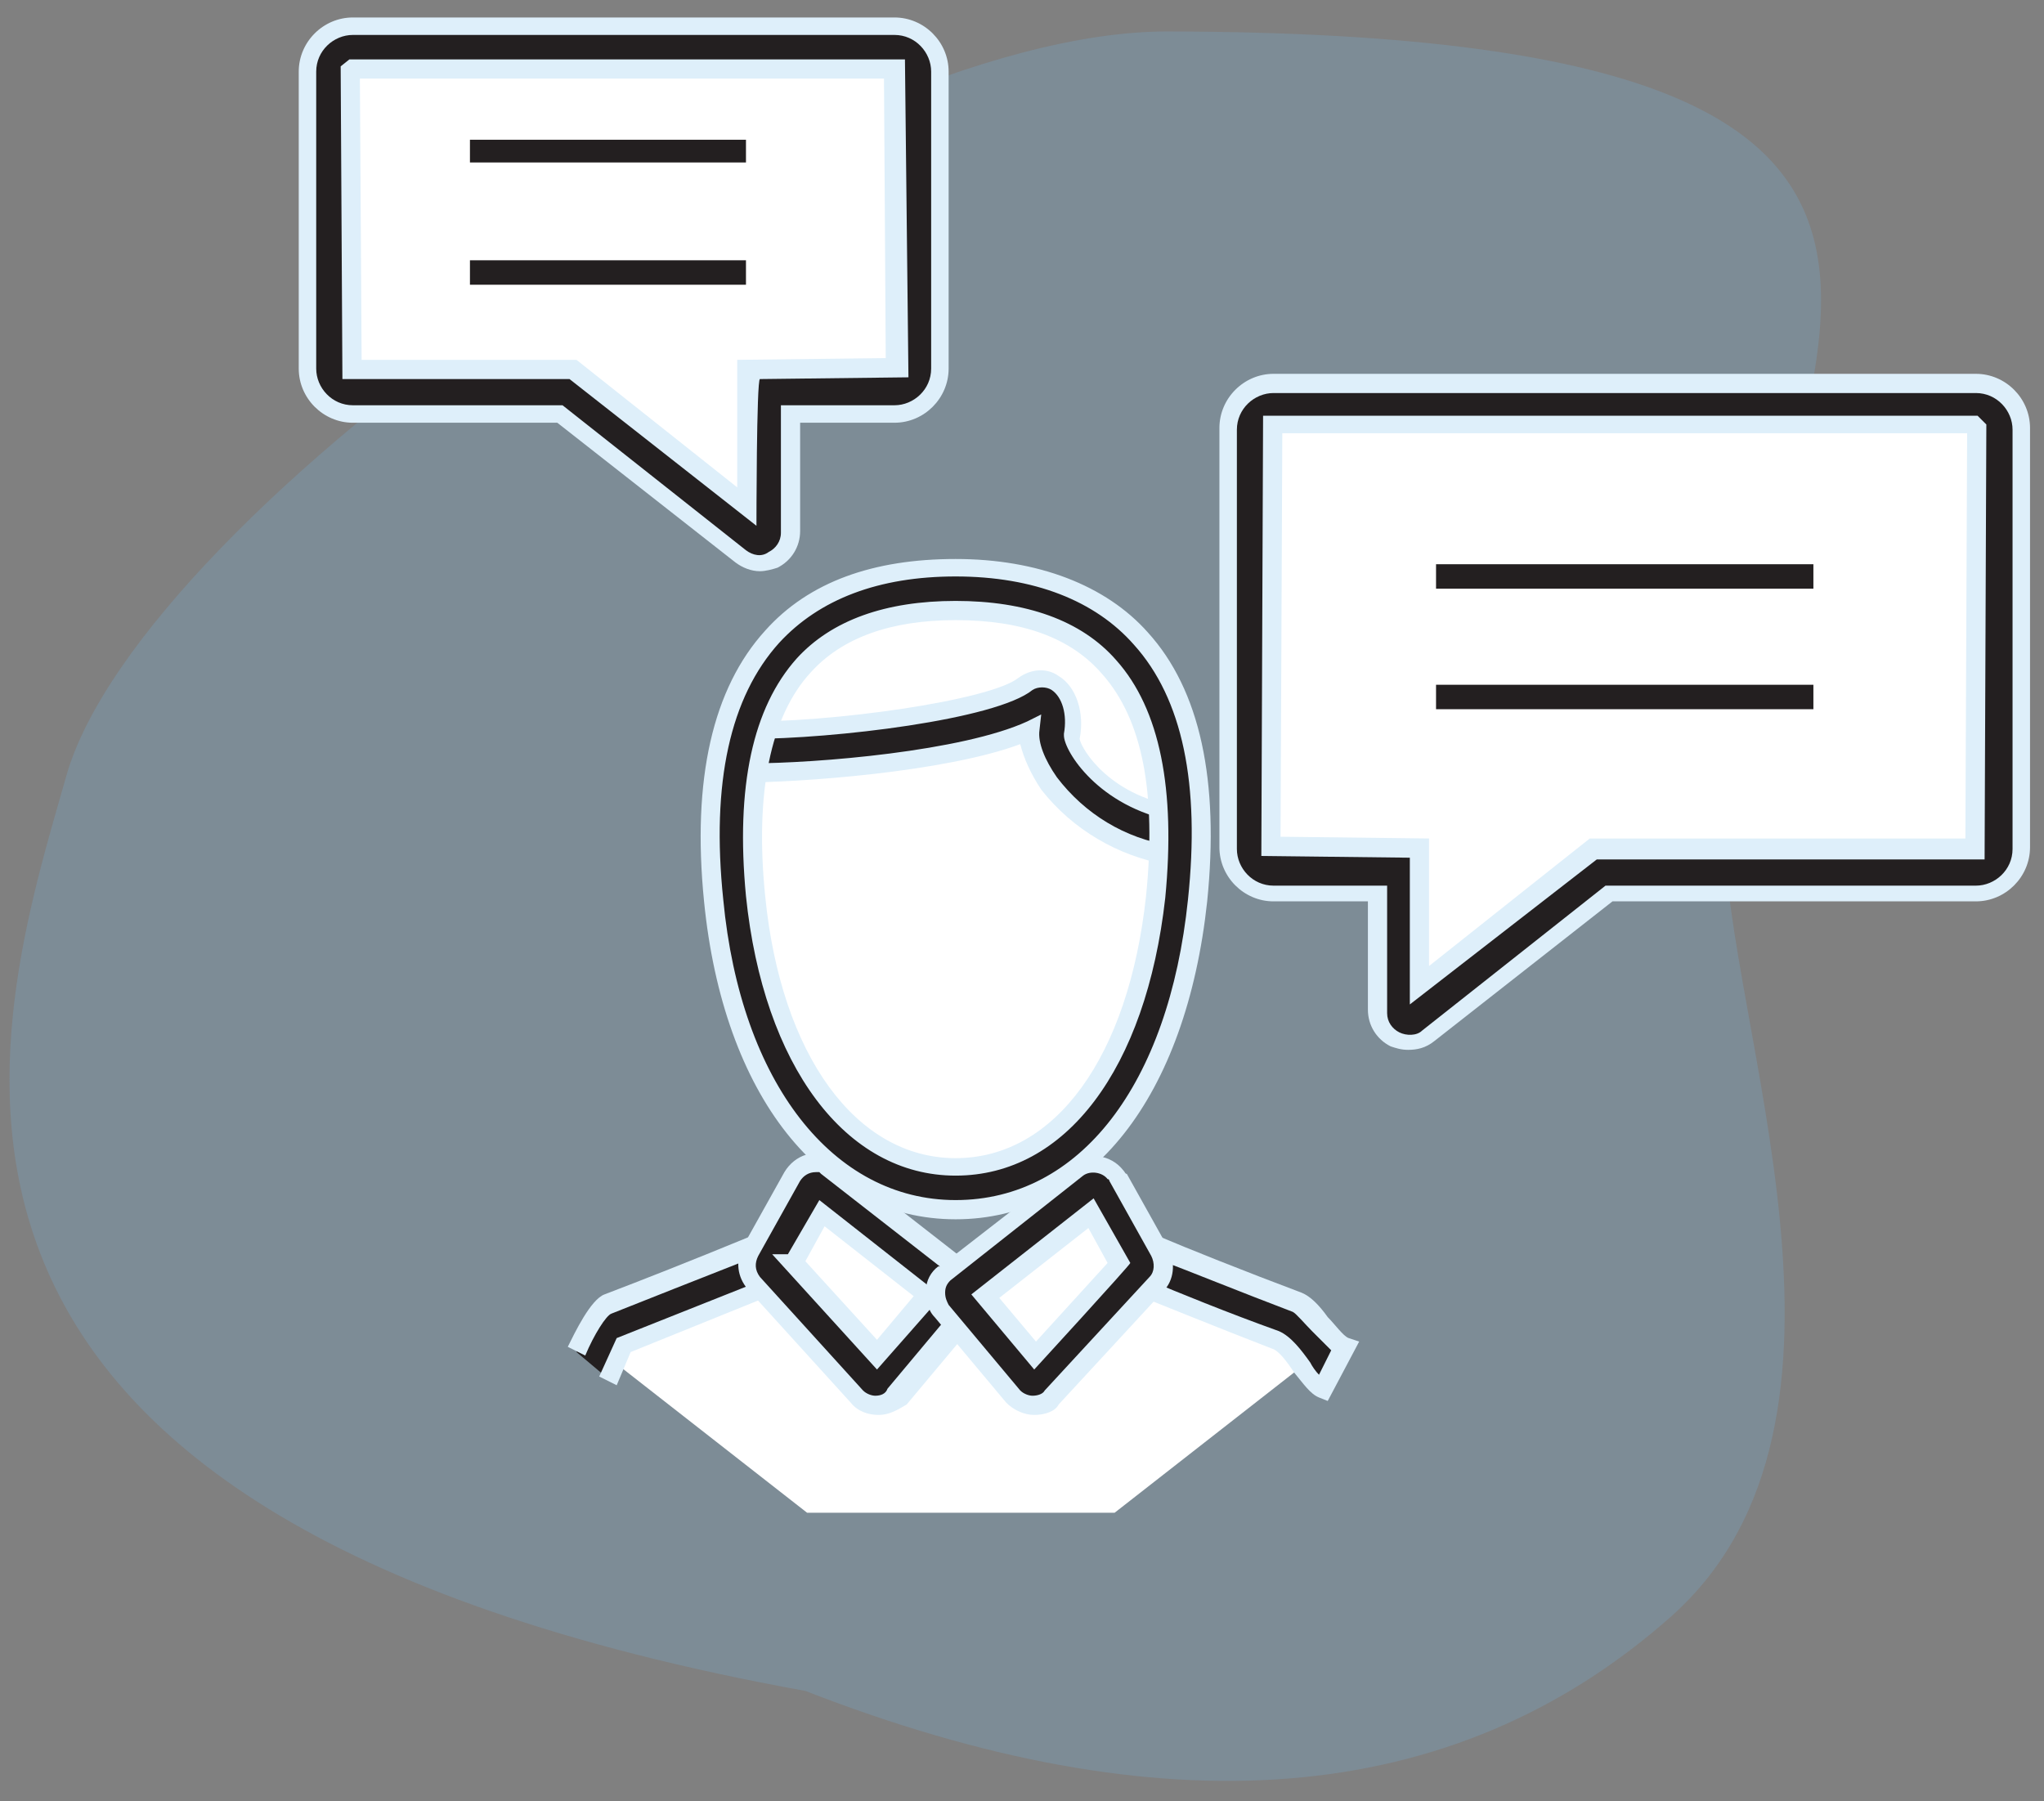
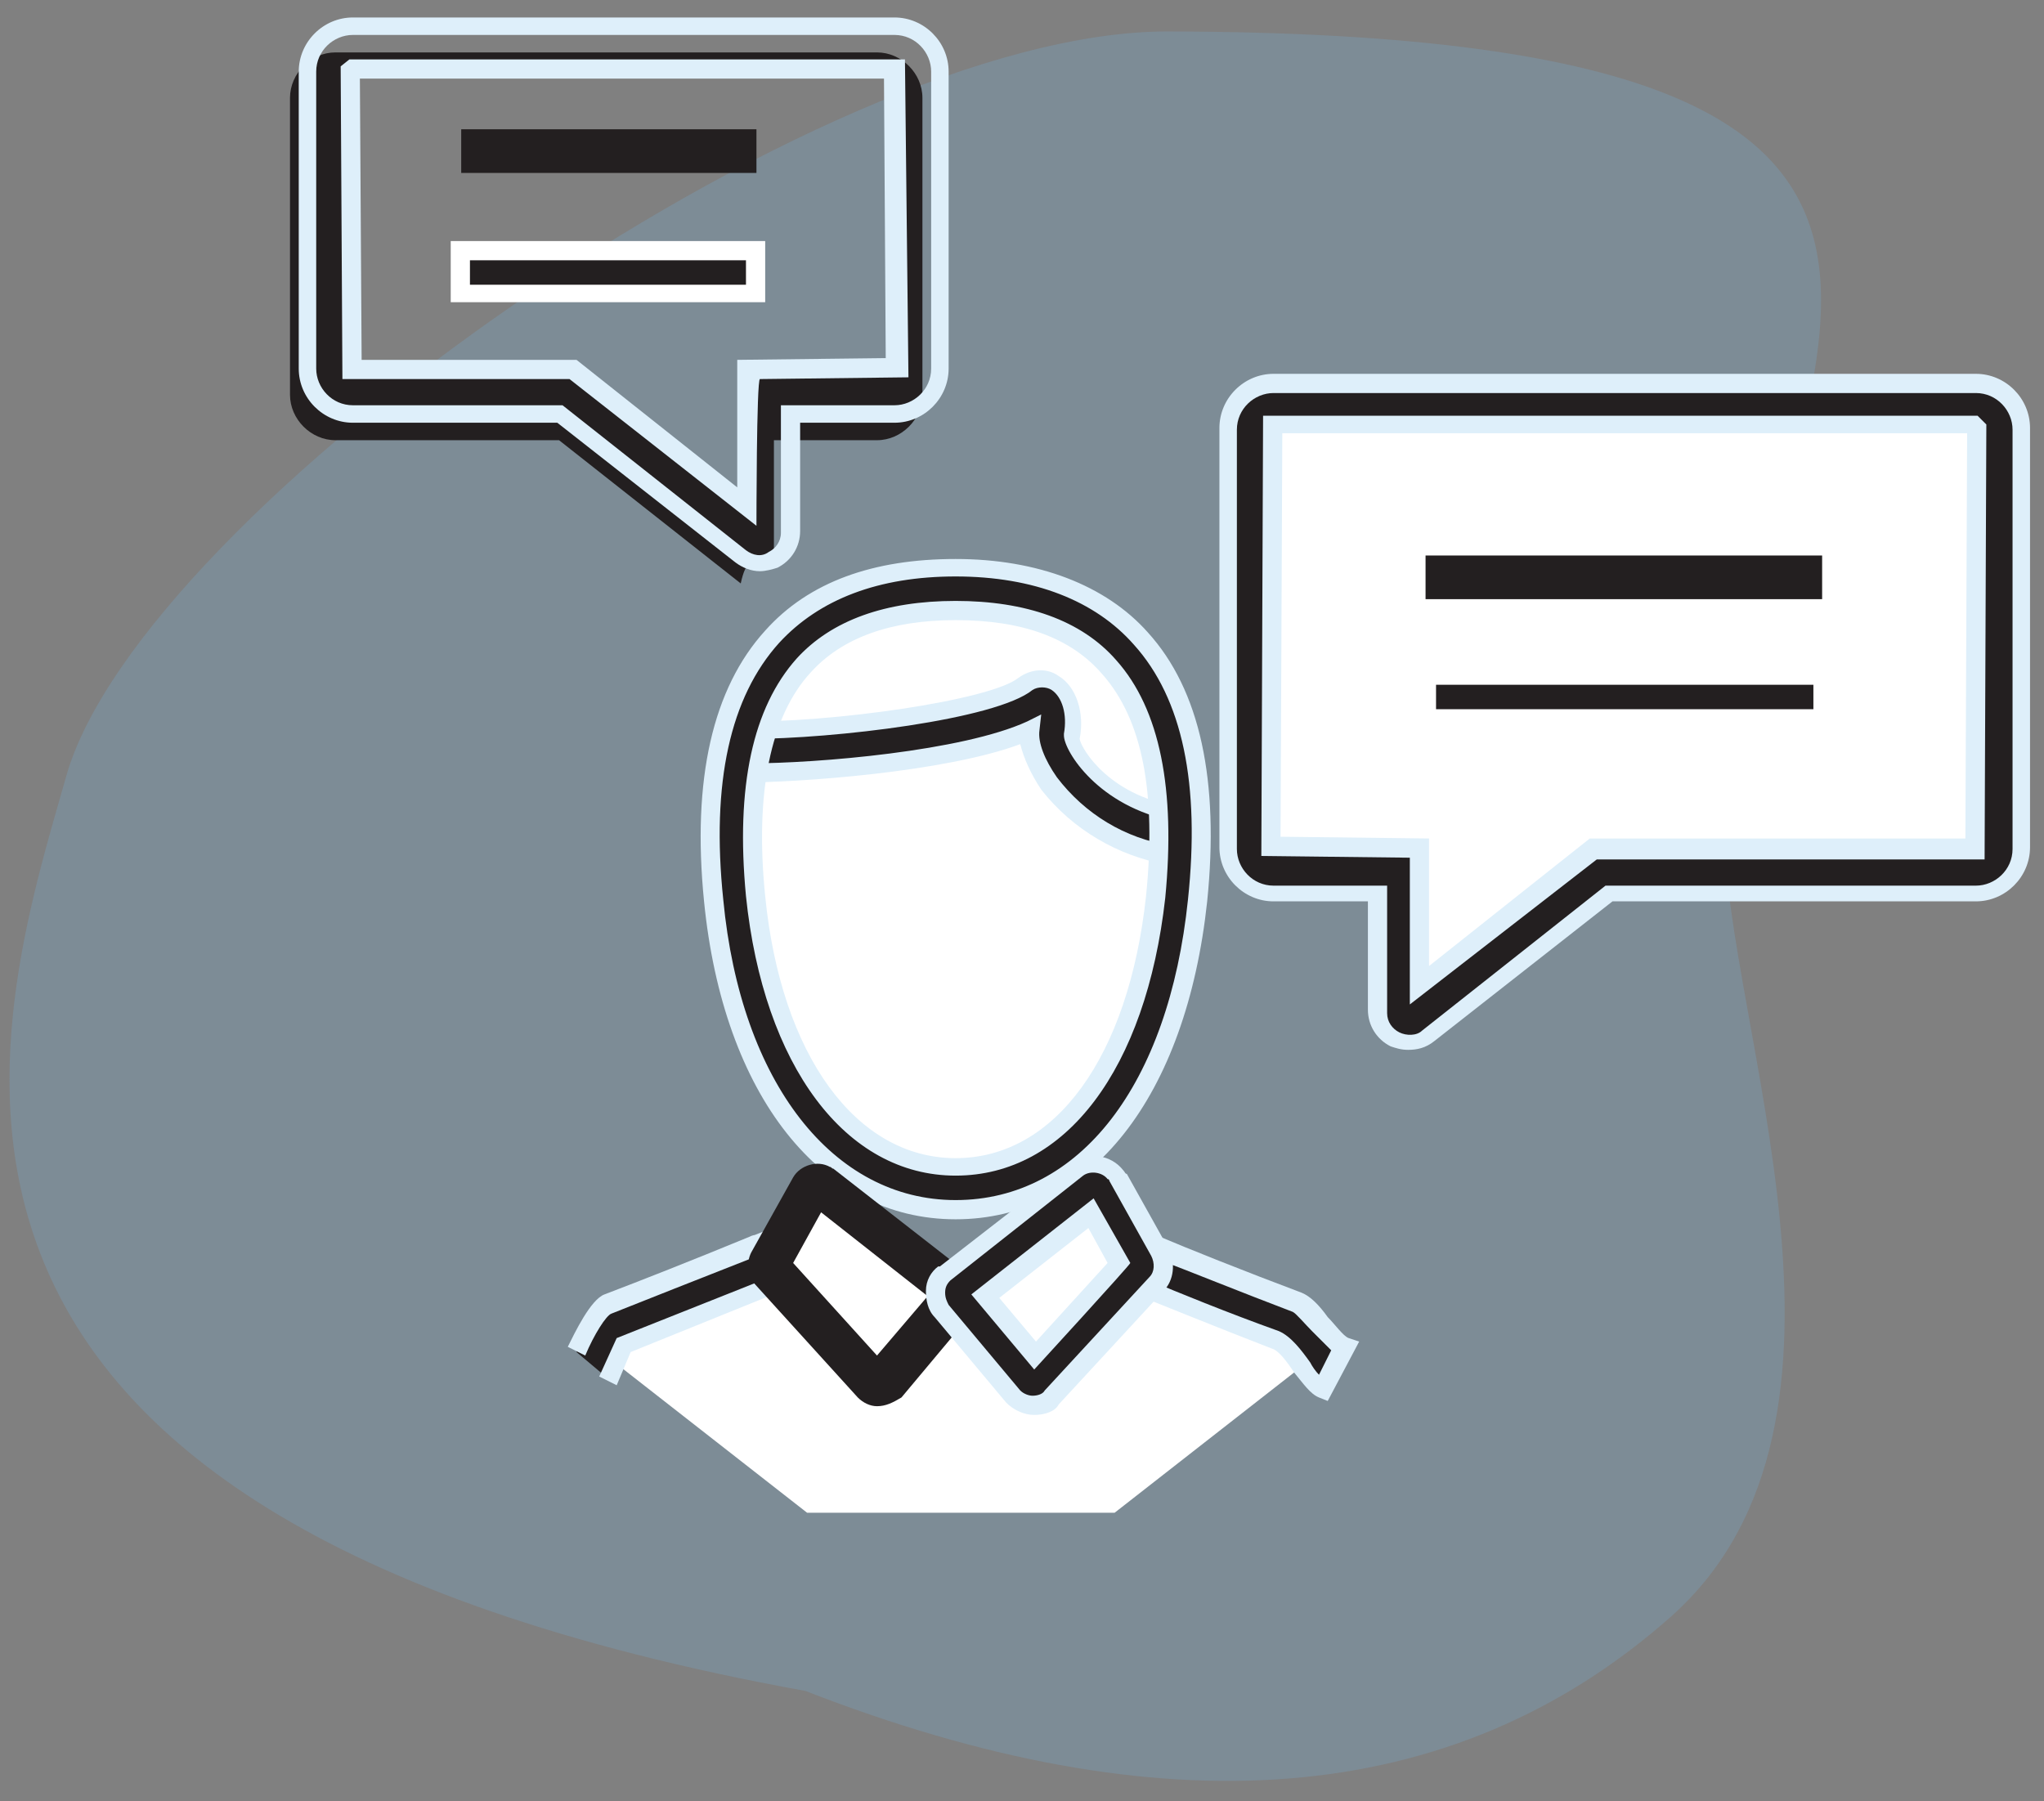
<svg xmlns="http://www.w3.org/2000/svg" version="1.1" id="Layer_2_00000127742635803702559130000000496206351876541091_" x="0px" y="0px" viewBox="0 0 117 103.1" style="enable-background:new 0 0 117 103.1;" xml:space="preserve">
  <rect x="0" y="0" width="117" height="103.1" fill="#808080" stroke="none" />
  <style type="text/css"> .st0{fill:none;} .st1{opacity:0.22;} .st2{fill:#74B5E3;} .st3{fill:#FFFFFF;} .st4{fill:#231F20;} .st5{fill:#DEEFFA;} </style>
  <g id="Layer_1-2">
    <g>
      <rect x="-3.1" y="-23.4" class="st0" width="143.2" height="146.9" />
      <g id="CAT_Icon_Program">
        <g id="CAT_Icon_Program-2">
          <g id="icon">
            <g id="Blue_blob" class="st1">
              <g id="Path_568">
                <path class="st2" d="M98.7,47.4c0,11.1,9.5,33.9-3,45.1c-12.6,11.2-29.3,12.2-49.6,4.3C-9.7,86.7-0.3,58.8,3.8,44.4 c4.3-15.1,43-42.6,63-42.6C123.9,1.9,98.7,23.3,98.7,47.4" />
              </g>
            </g>
            <g id="Group_886">
              <g id="Path_562">
                <path class="st3" d="M34.3,77.3l1.1-1.6l8.6-3.4l2.7-4.5l7.4,5.6h1.5l6.8-5.6l3.3,4.5l7.9,3.4l2.1,1.6l-11.9,9.3H46.2 L34.3,77.3C34.3,77.3,34.3,77.3,34.3,77.3z" />
              </g>
              <g id="Path_561">
                <path class="st3" d="M80.5,58.3v-7.9h-7L72,49V24.7l1.4-1.2h39.6l1.6,1.2V49l-0.7,1.4H92.6l-10.8,7.9H80.5L80.5,58.3z" />
              </g>
              <g id="Path_560">
                <path class="st3" d="M42.8,41.1c2.8-5.4,4.7-7.7,12-7.4s12.9,6,12.7,10.9c-0.2,4.9-0.9,25-13.4,23.7 C41.6,66.8,40,46.5,42.8,41.1z" />
              </g>
              <g id="Group_894">
                <g id="Path_548">
                  <path class="st4" d="M67.4,49c-2.9-0.3-5.6-1.8-7.4-4.2c-0.8-1.1-1.2-2.2-1.1-3c-4.1,1.8-13.2,2.5-16.7,2.5l0-2.5 c4.9,0.1,14.5-1.1,16.4-2.7c0.5-0.4,1.2-0.4,1.7-0.1c0.8,0.5,1.2,1.8,1,3.1c0,0.7,1.9,3.9,6.3,4.5L67.4,49 C67.4,49,67.4,49,67.4,49z" />
                  <path class="st5" d="M67.4,49.6h-0.6v-0.1c-2.8-0.5-5.4-2-7.2-4.3c-0.6-0.9-1-1.8-1.2-2.6c-4.3,1.6-12.6,2.2-16.1,2.2h-0.5 l0-3.5h0.5c5.2,0.1,14.4-1.2,16-2.5c0.7-0.5,1.6-0.6,2.3-0.1c1,0.6,1.5,2.1,1.2,3.6c0.1,0.6,1.8,3.4,5.9,3.9l0.5,0.1l-0.4,3 l-0.5-0.1L67.4,49.6L67.4,49.6z M59.6,40.9l-0.1,0.9c-0.1,0.7,0.3,1.7,1,2.7c1.6,2.1,3.9,3.5,6.5,3.9l0.2-1.4 c-4.3-0.8-6.3-4-6.3-4.9v-0.1c0.2-1.1-0.1-2.1-0.7-2.5c-0.3-0.2-0.8-0.2-1.1,0c-2.1,1.7-11.4,2.8-16.2,2.8v1.4 c3.9,0,12.2-0.7,15.9-2.4L59.6,40.9L59.6,40.9z" />
                </g>
                <g id="Path_549">
                  <path class="st4" d="M54.7,69.2c-7.4,0-12.8-6.9-13.9-17.7c-0.7-6.8,0.5-11.9,3.4-15.1c2.4-2.6,5.9-4,10.5-4s8.3,1.4,10.6,4 c2.9,3.2,4,8.3,3.2,15C67.4,62.5,62.1,69.2,54.7,69.2 M54.7,35c-3.9,0-6.8,1.1-8.7,3.1c-2.4,2.7-3.3,7.1-2.7,13.2 c0.9,9.4,5.4,15.5,11.4,15.5s10.4-5.9,11.4-15.5c0.7-6-0.2-10.4-2.6-13.1C61.6,36,58.7,35,54.7,35" />
                  <path class="st5" d="M54.7,69.8L54.7,69.8c-7.7,0-13.3-7.1-14.4-18.2c-0.7-7,0.5-12.2,3.5-15.5C46.3,33.3,50,32,54.7,32 s8.6,1.5,11,4.2c3,3.3,4.1,8.5,3.4,15.4C67.9,62.8,62.4,69.8,54.7,69.8L54.7,69.8z M54.7,33c-4.4,0-7.8,1.3-10.1,3.8 c-2.8,3.1-3.9,8-3.2,14.7c1,10.5,6.3,17.2,13.3,17.2l0,0c7.1,0,12.2-6.6,13.3-17.2c0.7-6.6-0.3-11.5-3.1-14.6 C62.7,34.4,59.2,33,54.7,33L54.7,33z M54.7,67.3c-6.3,0-11-6.3-12-16c-0.6-6.3,0.4-10.8,2.9-13.6c2-2.2,5.1-3.3,9.1-3.3 s7.2,1.1,9.2,3.4c2.5,2.8,3.4,7.4,2.8,13.6C65.6,61.2,61,67.3,54.7,67.3L54.7,67.3z M54.7,35.5c-3.7,0-6.5,1-8.3,3 c-2.3,2.5-3.2,6.9-2.6,12.8c0.9,9.1,5.2,15,10.9,15s9.9-5.8,10.9-15c0.6-5.9-0.2-10.1-2.5-12.7 C61.3,36.5,58.5,35.5,54.7,35.5L54.7,35.5z" />
                </g>
                <g id="Path_550">
                  <path class="st4" d="M33,77.4c0,0,1.1-2.4,1.8-2.7c3.6-1.4,8.5-3.4,8.6-3.4l0.9,2.3L35.8,77l-0.9,2" />
                  <path class="st5" d="M35.3,79.3l-1-0.5l1-2.2l8.3-3.3L43.1,72c-3.3,1.3-6.1,2.4-8.1,3.2c-0.3,0.1-1,1.2-1.5,2.4l-1-0.5 c0.4-0.8,1.3-2.7,2.1-3c2.1-0.8,4.9-1.9,8.3-3.3c0.2-0.1,0.3-0.1,0.3-0.1l0.5-0.2l1.3,3.3l-8.9,3.6L35.3,79.3L35.3,79.3z" />
                </g>
                <g id="Path_551">
                  <path class="st4" d="M50.2,80.5c-0.4,0-0.8-0.2-1.1-0.5l-5.9-6.5c-0.4-0.5-0.5-1.2-0.2-1.8l2.4-4.3c0.4-0.7,1.4-1,2.1-0.6 c0.1,0,0.1,0.1,0.2,0.1l7.7,6c0.7,0.5,0.8,1.5,0.3,2.2c0,0,0,0,0,0l-4.1,4.9C51.1,80.3,50.7,80.5,50.2,80.5L50.2,80.5 L50.2,80.5z M45.4,72.3l4.8,5.3l2.9-3.4L47,69.4L45.4,72.3C45.4,72.3,45.4,72.3,45.4,72.3z" />
-                   <path class="st5" d="M50.3,81L50.3,81c-0.6,0-1.2-0.2-1.6-0.7l-5.9-6.5c-0.6-0.7-0.7-1.6-0.3-2.4l2.4-4.3 c0.6-1,1.8-1.4,2.8-0.8c0.1,0.1,0.2,0.1,0.3,0.2l7.7,6c0.9,0.7,1.1,2,0.4,2.9l0,0c0,0,0,0-0.1,0.1l-4.1,4.9 C51.4,80.7,50.9,81,50.3,81L50.3,81L50.3,81z M46.7,67.1c-0.4,0-0.7,0.2-0.9,0.5l-2.4,4.3c-0.2,0.4-0.2,0.8,0.1,1.2l5.9,6.5 c0.2,0.2,0.5,0.3,0.7,0.3h0c0.3,0,0.6-0.1,0.7-0.4l4.1-4.9c0,0,0,0,0,0c0.3-0.4,0.2-1.1-0.2-1.4l-7.7-6c0,0-0.1-0.1-0.1-0.1 C47.1,67.1,46.9,67.1,46.7,67.1L46.7,67.1z M50.2,78.4l-6-6.6h0.9l1.8-3.1l7,5.5L50.2,78.4L50.2,78.4z M46.1,72.2l4.1,4.5 l2.1-2.5l-5.1-4L46.1,72.2z" />
                </g>
                <g id="Path_552">
                  <path class="st4" d="M75.7,79.6c-0.7-0.3-1.7-2.5-2.7-2.9c-3.5-1.3-7.8-3.1-7.9-3.1l0.9-2.3c0,0,4.3,1.8,8.2,3.2 c0.7,0.3,2,2.3,2.7,2.5L75.7,79.6L75.7,79.6z" />
                  <path class="st5" d="M76,80.2l-0.5-0.2c-0.5-0.2-0.9-0.8-1.4-1.4c-0.4-0.6-0.9-1.3-1.3-1.4C69.7,76,66,74.5,65,74.1 l-0.5-0.2l0.2-0.5l1.1-2.8l0.6,0.2c1.4,0.6,4.9,2,8.1,3.2c0.5,0.2,1,0.7,1.5,1.4c0.4,0.4,0.9,1.1,1.2,1.2l0.6,0.2L76,80.2 L76,80.2z M65.8,73.3c1.4,0.6,4.6,1.9,7.4,2.9c0.7,0.3,1.3,1.1,1.8,1.8c0.1,0.2,0.3,0.5,0.5,0.7l0.7-1.4 c-0.3-0.3-0.7-0.7-1.1-1.1c-0.4-0.4-0.9-1-1.1-1.1c-2.9-1.1-6.1-2.4-7.7-3L65.8,73.3L65.8,73.3z" />
                </g>
                <g id="Path_553">
                  <path class="st4" d="M59.2,80.5L59.2,80.5c-0.5,0-0.9-0.2-1.2-0.5L53.9,75c-0.6-0.6-0.5-1.6,0.2-2.2c0,0,0,0,0,0l7.7-6 c0.7-0.5,1.6-0.4,2.2,0.3c0,0.1,0.1,0.1,0.1,0.2l2.4,4.3c0.3,0.6,0.2,1.3-0.2,1.8l-6,6.5C60.1,80.3,59.7,80.5,59.2,80.5 M56.4,74.2l2.9,3.4l4.8-5.3l-1.6-2.8C62.5,69.4,56.4,74.2,56.4,74.2z" />
                  <path class="st5" d="M59.2,81L59.2,81c-0.6,0-1.2-0.3-1.6-0.7l-4.1-4.9c-0.4-0.4-0.5-1-0.5-1.5c0-0.6,0.3-1.1,0.7-1.4l0.1,0 c0,0,0,0,0,0l7.6-5.9c0.9-0.7,2.2-0.5,2.9,0.4c0.1,0.1,0.1,0.2,0.2,0.2l2.4,4.3c0.4,0.8,0.3,1.8-0.3,2.4l-6,6.5 C60.4,80.8,59.8,81,59.2,81L59.2,81L59.2,81z M54.4,73.3c-0.2,0.2-0.3,0.4-0.3,0.7c0,0.3,0.1,0.5,0.2,0.7l4.1,4.9 c0.2,0.2,0.5,0.3,0.7,0.3v0.8l0-0.8c0.3,0,0.6-0.1,0.7-0.3l6-6.5c0.3-0.3,0.3-0.8,0.1-1.2l-2.4-4.3c0,0,0-0.1-0.1-0.1 c-0.3-0.4-1-0.5-1.4-0.2L54.4,73.3C54.5,73.3,54.4,73.3,54.4,73.3L54.4,73.3z M59.2,78.4l-3.6-4.3l7-5.5l2.1,3.7 C64.7,72.4,59.2,78.4,59.2,78.4z M57.2,74.3l2.1,2.5l4.1-4.5l-1.1-2L57.2,74.3z" />
                </g>
              </g>
              <g id="Rectangle_24832">
                <rect x="15.5" y="1.9" class="st0" width="103.4" height="104.6" />
              </g>
            </g>
            <g id="Group_890">
              <g id="Path_561-2">
-                 <path class="st3" d="M44.2,29.8v-6.6l7.3-0.6l1.1-1.1v-19l-1.1-1H21.3l-1.2,1v19l0.6,1.1L37,23.8l6.3,6L44.2,29.8L44.2,29.8z " />
-               </g>
+                 </g>
              <g id="Group_891">
                <g id="Group_889">
                  <g id="Path_556">
-                     <path class="st4" d="M43.5,32.1c0.3,0,0.5-0.1,0.8-0.2c0.6-0.3,1-0.9,1-1.6v-6.7h5.9c1.4,0,2.6-1.2,2.6-2.6v-17 c0-1.4-1.2-2.6-2.6-2.6h-31c-1.4,0-2.6,1.2-2.6,2.6v17c0,1.4,1.2,2.6,2.6,2.6H32l10.4,8.2C42.7,32,43.1,32.1,43.5,32.1 M51.2,3.9L51.3,21l-8.5,0.1V29l-10-7.8H20.2L20,4l0.1-0.1C20.2,3.9,51.2,3.9,51.2,3.9z" />
+                     <path class="st4" d="M43.5,32.1c0.3,0,0.5-0.1,0.8-0.2v-6.7h5.9c1.4,0,2.6-1.2,2.6-2.6v-17 c0-1.4-1.2-2.6-2.6-2.6h-31c-1.4,0-2.6,1.2-2.6,2.6v17c0,1.4,1.2,2.6,2.6,2.6H32l10.4,8.2C42.7,32,43.1,32.1,43.5,32.1 M51.2,3.9L51.3,21l-8.5,0.1V29l-10-7.8H20.2L20,4l0.1-0.1C20.2,3.9,51.2,3.9,51.2,3.9z" />
                    <path class="st5" d="M43.5,32.7c-0.5,0-1-0.2-1.4-0.5l-10.2-8H20.2c-1.7,0-3.1-1.4-3.1-3.1v-17c0-1.7,1.4-3.1,3.1-3.1h31 c1.7,0,3.1,1.4,3.1,3.1v17c0,1.7-1.4,3.1-3.1,3.1h-5.4v6.2c0,0.9-0.5,1.7-1.3,2.1C44.2,32.6,43.8,32.7,43.5,32.7L43.5,32.7 z M20.2,2c-1.1,0-2.1,0.9-2.1,2.1v17c0,1.1,0.9,2.1,2.1,2.1h12l10.5,8.3c0.4,0.3,0.9,0.4,1.3,0.1c0.4-0.2,0.7-0.6,0.7-1.1 v-7.3h6.5c1.1,0,2.1-0.9,2.1-2.1v-17c0-1.1-0.9-2.1-2.1-2.1H20.2L20.2,2z M43.3,30.1l-10.7-8.4h-13L19.5,3.8L20,3.4h31.8 l0.2,18.2l-8.5,0.1C43.3,21.7,43.3,30.1,43.3,30.1z M20.7,20.6H33l9.2,7.3v-7.3l8.5-0.1l-0.1-16H20.6L20.7,20.6L20.7,20.6z " />
                  </g>
                  <g id="Rectangle_24830">
                    <rect x="26.4" y="7.4" class="st4" width="16.9" height="2.5" />
-                     <path class="st3" d="M43.8,10.4h-18V6.9h18V10.4z M26.9,9.3h15.8V8H26.9V9.3z" />
                  </g>
                  <g id="Rectangle_24831">
                    <rect x="26.4" y="14.4" class="st4" width="16.9" height="2.5" />
                    <path class="st3" d="M43.8,17.3h-18v-3.5h18V17.3z M26.9,16.3h15.8v-1.4H26.9V16.3z" />
                  </g>
                </g>
              </g>
            </g>
            <g id="Group_889-2">
              <g id="Path_556-2">
                <path class="st4" d="M80.6,59.6c-0.3,0-0.5-0.1-0.8-0.2c-0.6-0.3-1-0.9-1-1.6v-6.7h-5.9c-1.4,0-2.6-1.2-2.6-2.6v-24 c0-1.4,1.2-2.6,2.6-2.6h40.2c1.4,0,2.6,1.2,2.6,2.6v24c0,1.4-1.2,2.6-2.6,2.6h-21l-10.4,8.2C81.4,59.4,81,59.6,80.6,59.6 M72.9,24.4l-0.1,24.1l8.5,0.1v7.8l10-7.8h21.8l0.1-24.1l-0.1-0.1L72.9,24.4C72.9,24.4,72.9,24.4,72.9,24.4z" />
                <path class="st5" d="M80.6,60.1c-0.4,0-0.7-0.1-1-0.2c-0.8-0.4-1.3-1.2-1.3-2.1v-6.2h-5.4c-1.7,0-3.1-1.4-3.1-3.1v-24 c0-1.7,1.4-3.1,3.1-3.1h40.2c1.7,0,3.1,1.4,3.1,3.1v24c0,1.7-1.4,3.1-3.1,3.1H92.3l-10.2,8C81.6,60,81.1,60.1,80.6,60.1 L80.6,60.1z M72.9,22.5c-1.1,0-2.1,0.9-2.1,2.1v24c0,1.1,0.9,2.1,2.1,2.1h6.5v7.3c0,0.5,0.3,0.9,0.7,1.1 c0.4,0.2,1,0.2,1.3-0.1l10.5-8.3h21.2c1.1,0,2.1-0.9,2.1-2.1v-24c0-1.1-0.9-2.1-2.1-2.1L72.9,22.5L72.9,22.5z M80.7,57.5 v-8.4L72.2,49l0.1-25.2h40.9l0.5,0.5l-0.1,24.9H91.4L80.7,57.5L80.7,57.5z M73.3,47.9l8.5,0.1v7.3l9.2-7.3h21.5l0.1-23.2 H73.4L73.3,47.9L73.3,47.9z" />
              </g>
              <g id="Rectangle_24830-2">
                <rect x="81.6" y="31.8" class="st4" width="22.7" height="2.5" />
-                 <path class="st3" d="M104.9,34.8H81.1v-3.5h23.8V34.8z M82.2,33.7h21.6v-1.4H82.2V33.7z" />
              </g>
              <g id="Rectangle_24831-2">
                <rect x="81.6" y="38.7" class="st4" width="22.7" height="2.5" />
                <path class="st3" d="M104.9,41.7H81.1v-3.5h23.8V41.7z M82.2,40.6h21.6v-1.4H82.2V40.6z" />
              </g>
            </g>
          </g>
        </g>
      </g>
    </g>
  </g>
</svg>